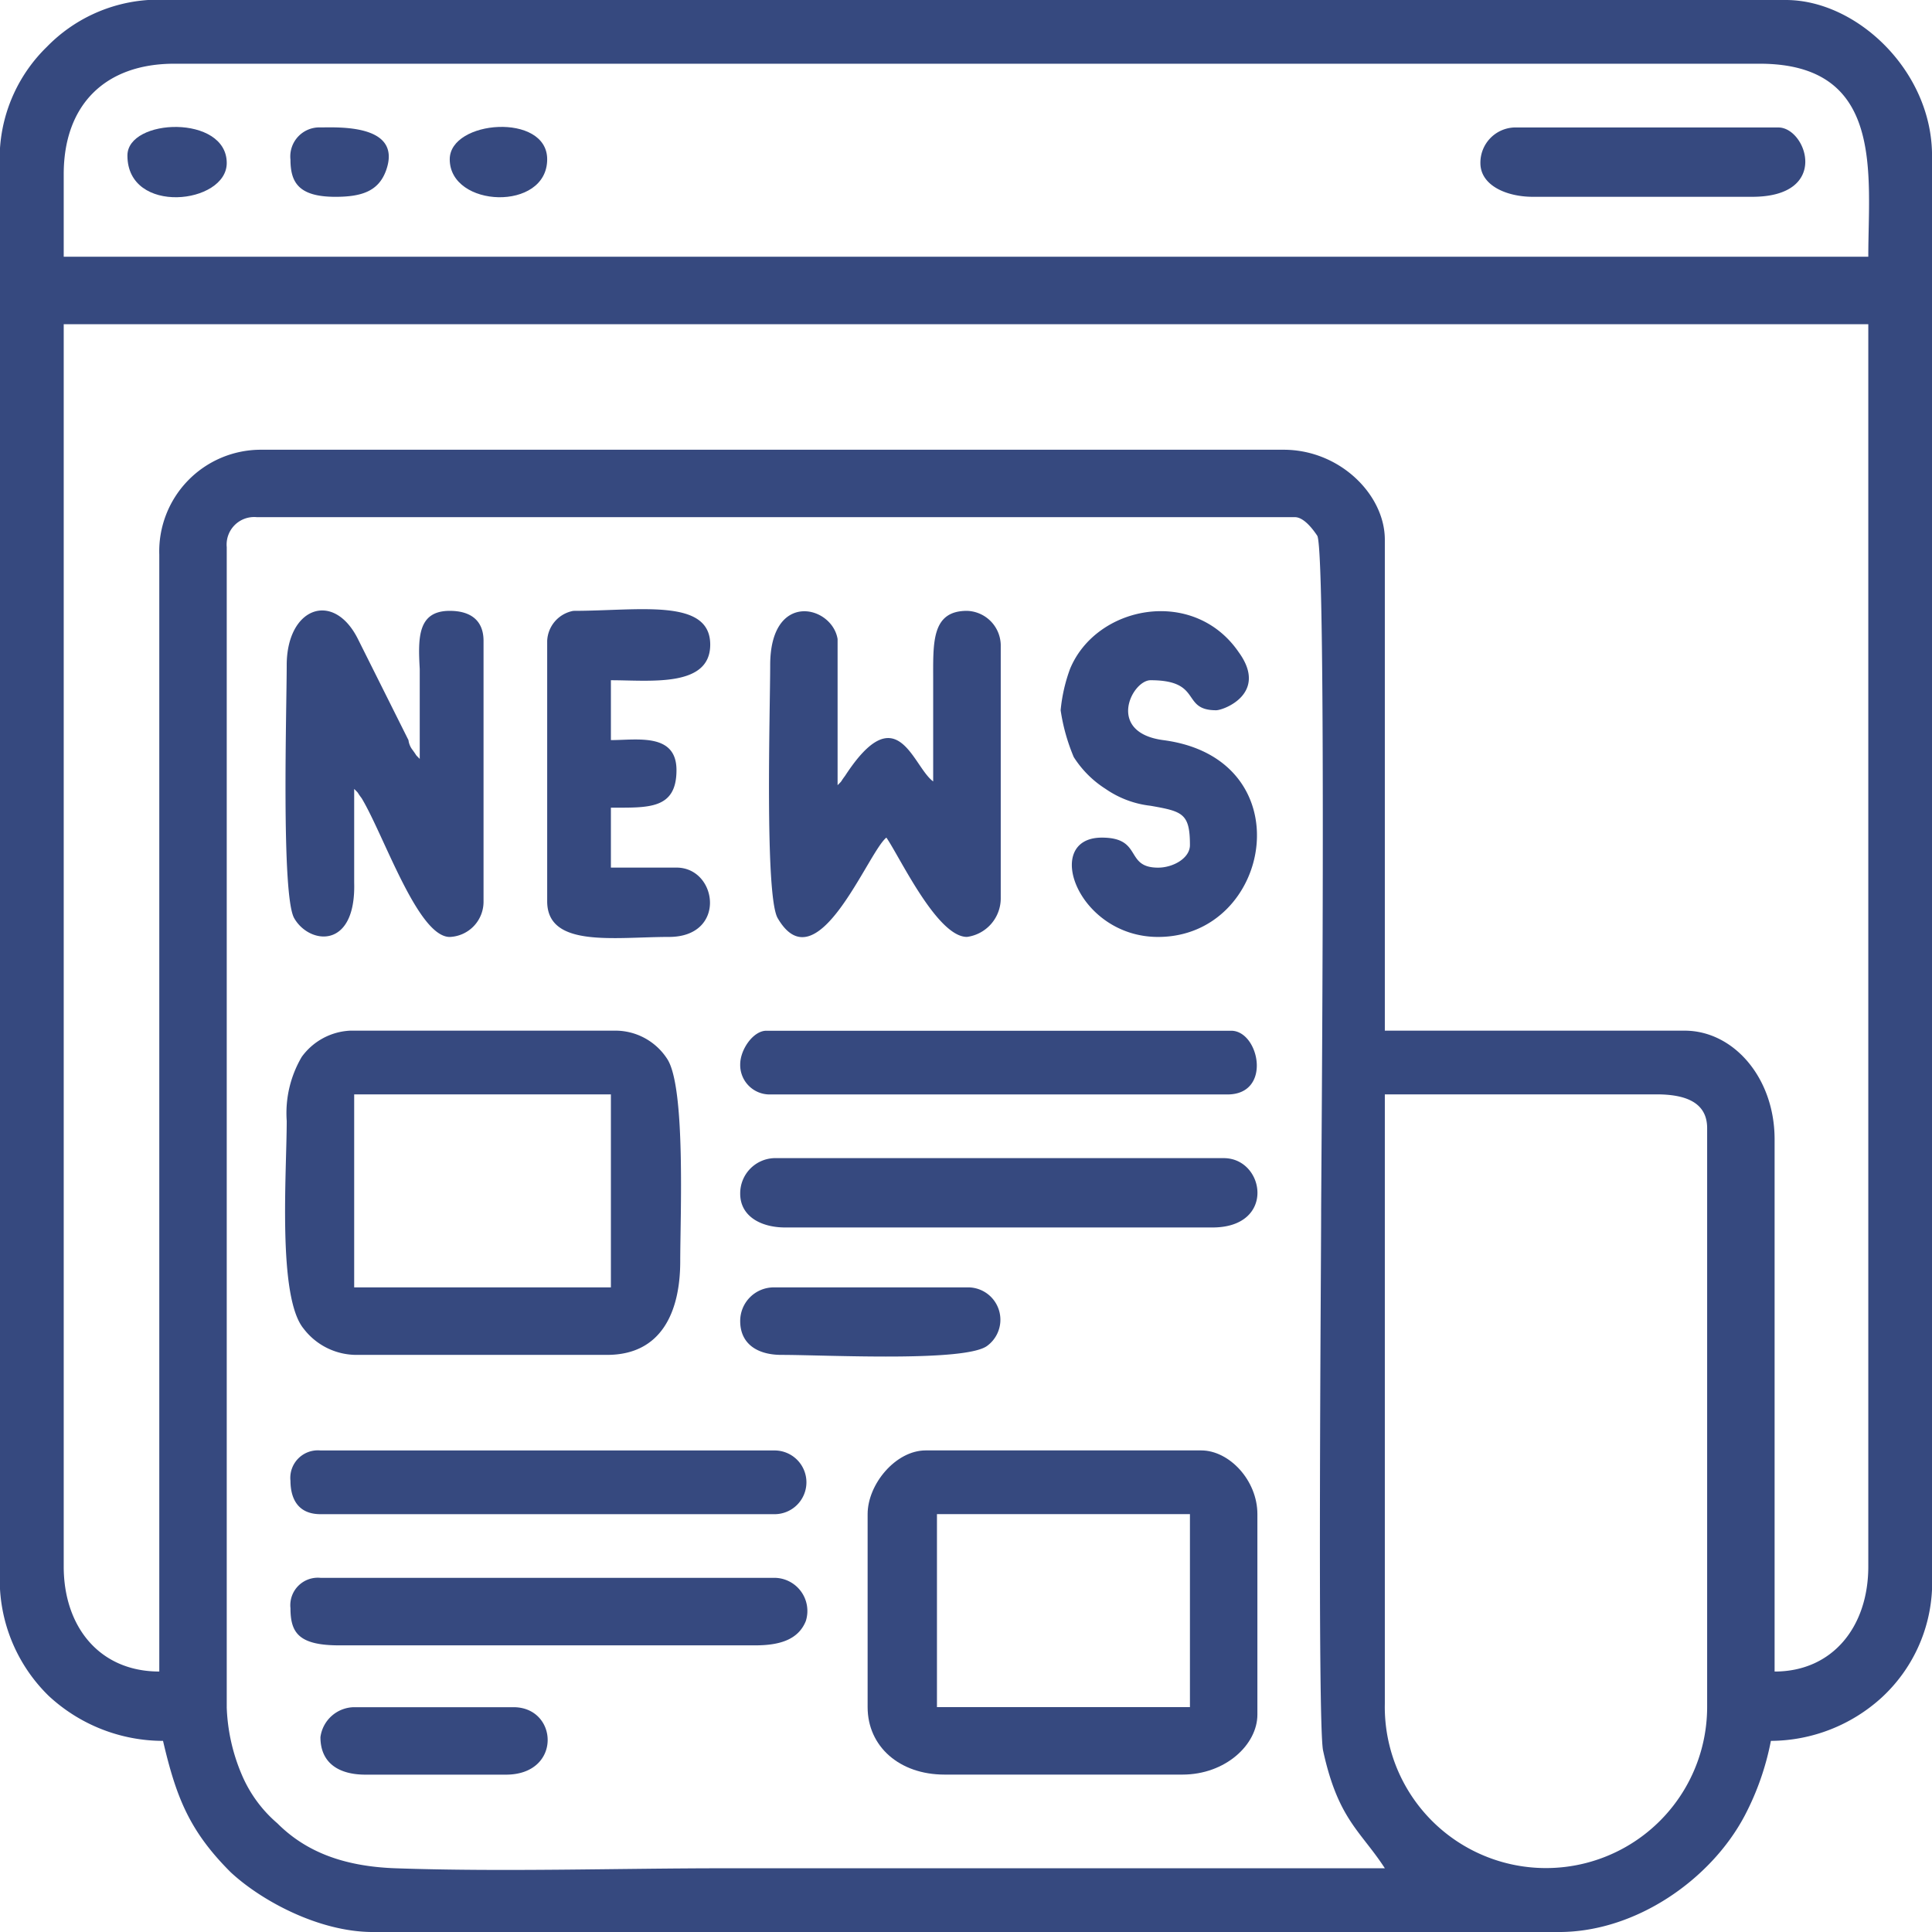
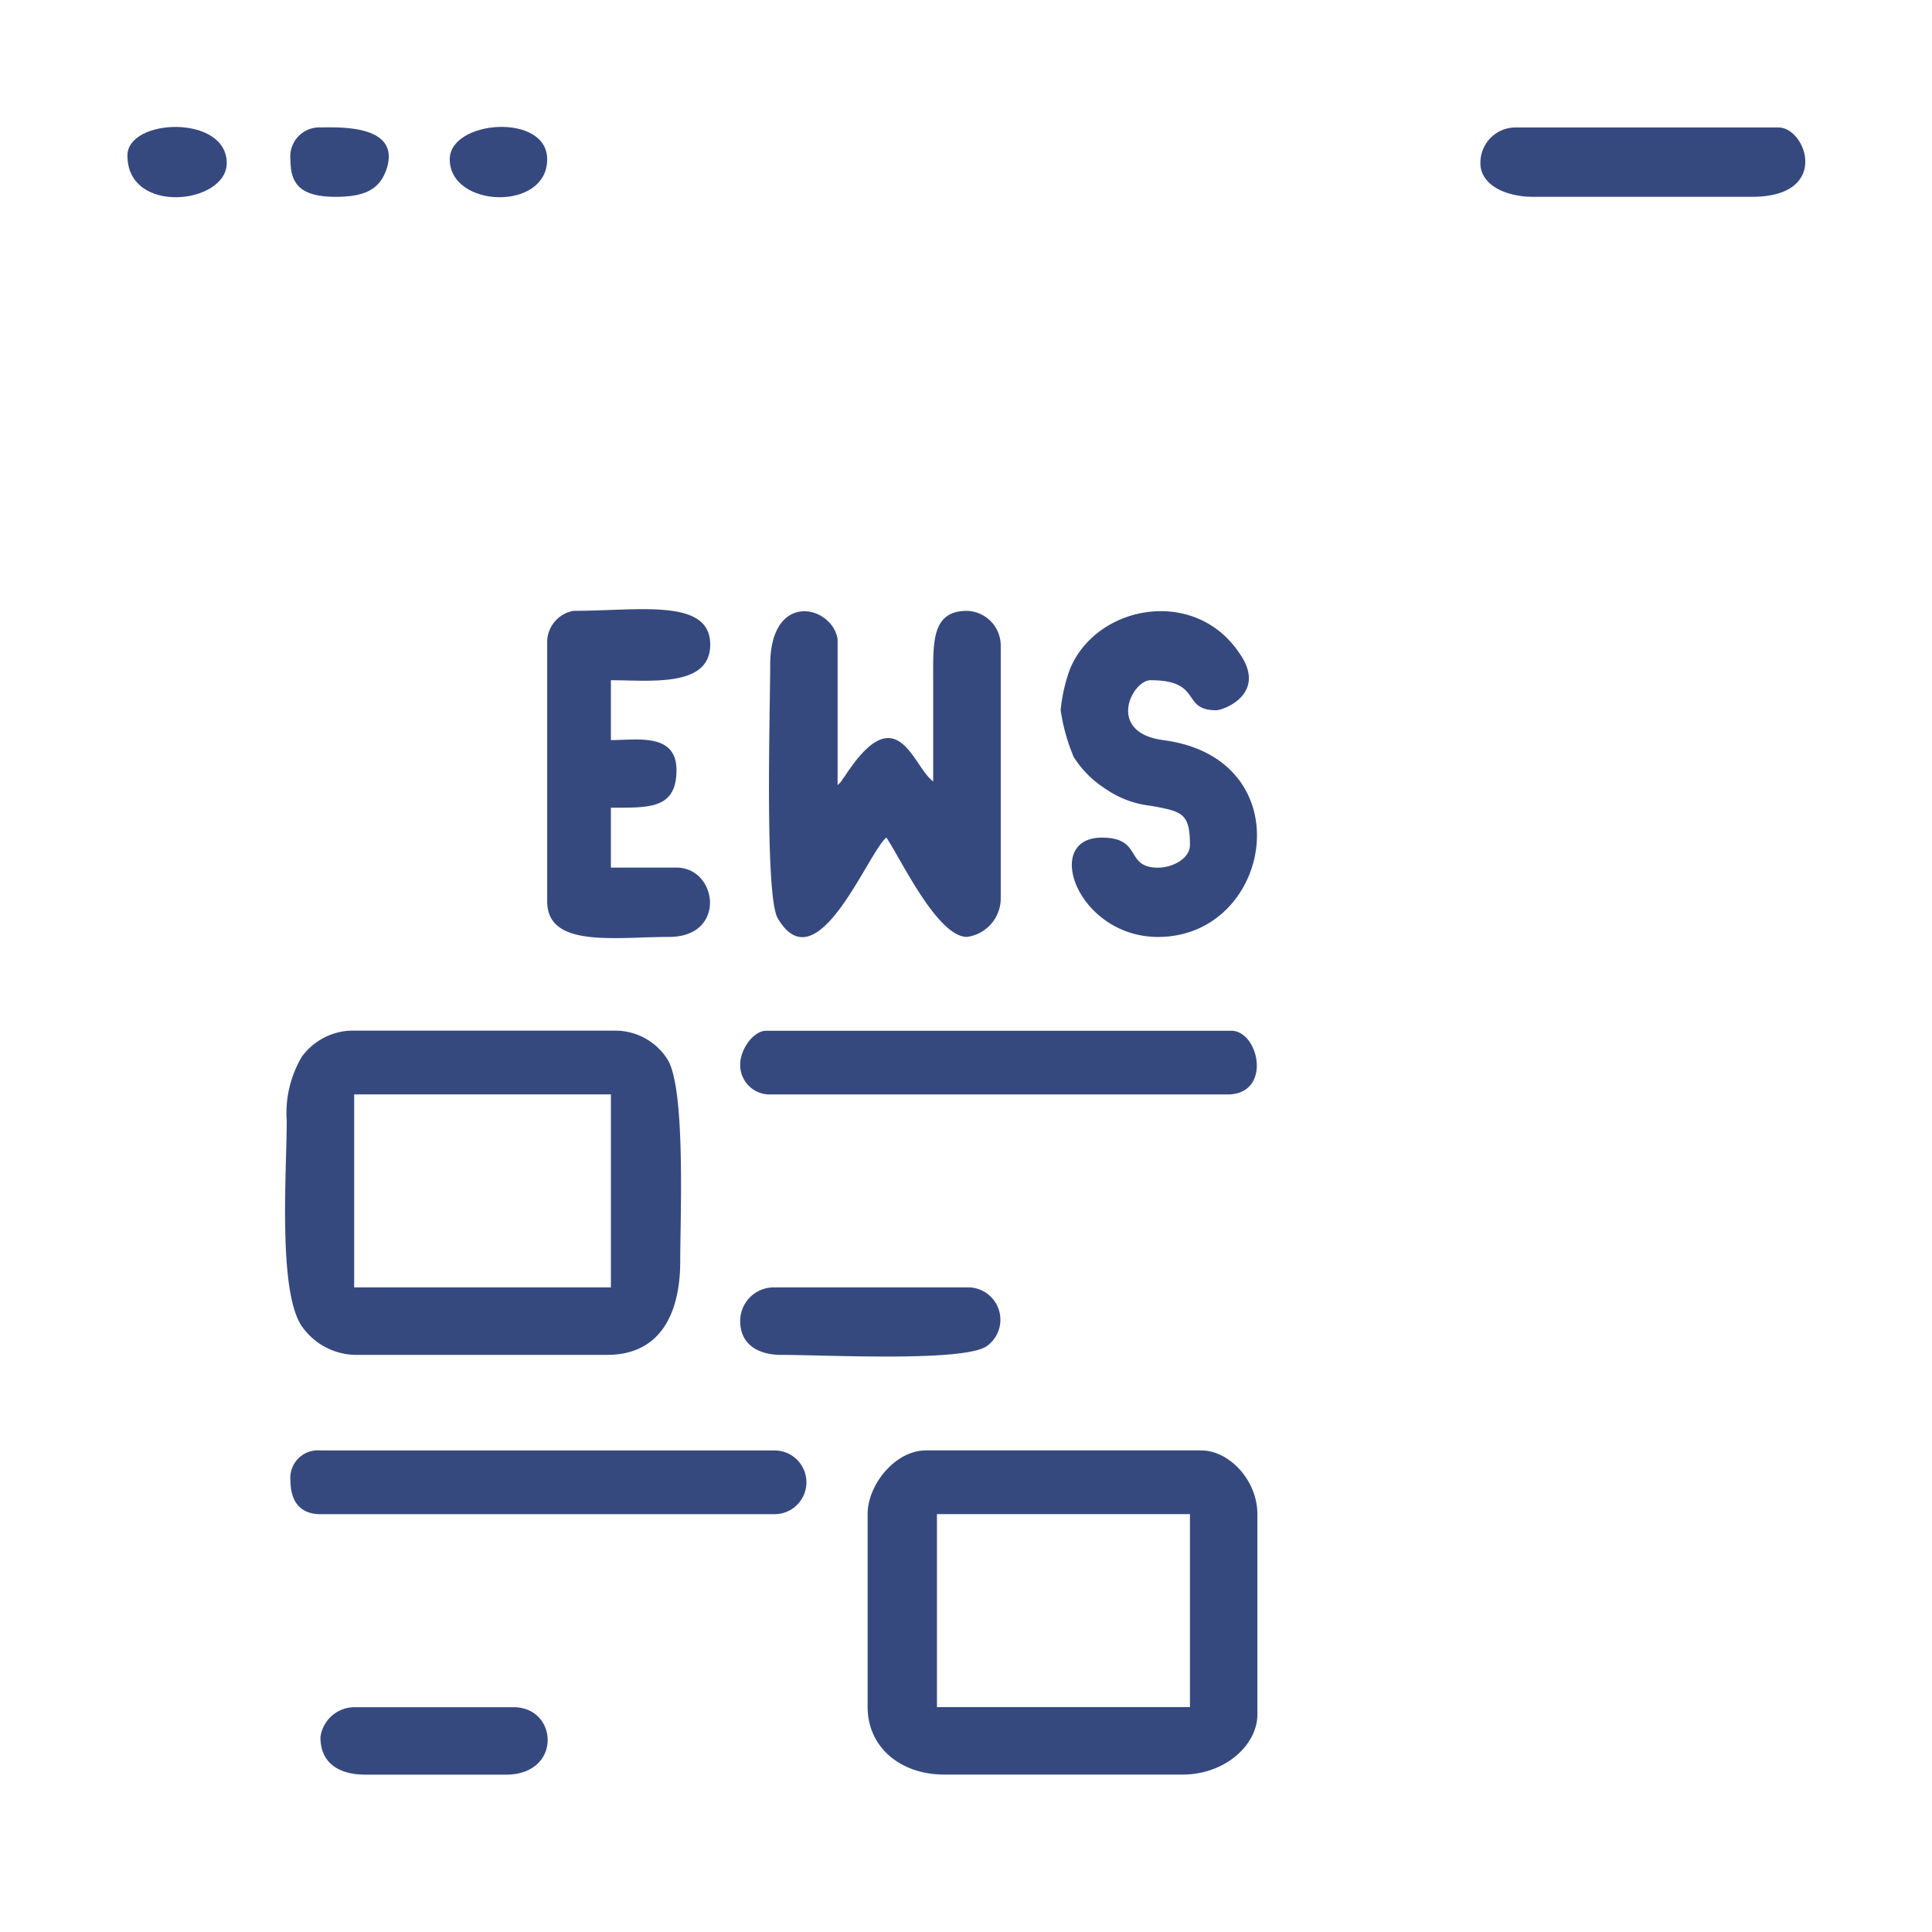
<svg xmlns="http://www.w3.org/2000/svg" id="Layer_x0020_1" width="154.427" height="154.427" viewBox="0 0 154.427 154.427">
  <g id="_2214253070960">
-     <path id="Path_517" data-name="Path 517" d="M18.124,136.453V43.737a2.2,2.2,0,0,1,2.4-2.4H103.5c.749,0,1.5,1.048,1.8,1.5.749,1.8.3,51.676.3,54.072,0,4.194-.3,40.591.15,42.988,1.2,5.542,3,6.441,4.943,9.436H57.966c-8.687,0-17.675.3-26.362,0-4.194-.15-7.19-1.348-9.436-3.595a10.5,10.5,0,0,1-2.846-3.894,15.008,15.008,0,0,1-1.2-5.392Zm92.567-.3V87.474h21.719c2.247,0,4.044.6,4.044,2.7v46.283a12.883,12.883,0,1,1-25.763-.3ZM12.732,44.336v89.271c-4.793,0-7.639-3.595-7.639-8.388V25.913H149.335V125.22c0,4.793-2.846,8.388-7.489,8.388V91.069c0-4.943-3.3-8.687-7.19-8.687H110.691V43.138c0-3.595-3.595-7.19-8.088-7.19H20.82a8.124,8.124,0,0,0-8.088,8.388ZM5.093,13.93c0-5.542,3.3-8.837,8.837-8.837H140.647c10.036,0,8.688,8.837,8.688,15.428H5.093V13.93ZM0,11.833V127.017a12.967,12.967,0,0,0,3.894,8.538,13.448,13.448,0,0,0,9.137,3.595c1.048,4.494,2.1,7.19,5.392,10.485,2.4,2.247,7.04,4.793,11.384,4.793H124.62c6.141,0,12.133-4.194,14.829-9.287a21.658,21.658,0,0,0,2.1-5.991,13.242,13.242,0,0,0,8.837-3.445,12.514,12.514,0,0,0,4.044-8.687V12.432C154.427,5.692,148.436,0,142.744,0H11.833A12.465,12.465,0,0,0,3.745,3.745,12.465,12.465,0,0,0,0,11.833Z" transform="translate(0 0)" fill="#36497f" fill-rule="evenodd" />
    <path id="Path_518" data-name="Path 518" d="M7.044,10.593h20.52V26.02H7.044Zm-5.392,2.1C1.651,16.884.9,26.769,3,29.316a5.321,5.321,0,0,0,4.344,2.1H27.264c4.344,0,5.842-3.445,5.842-7.489,0-3.595.449-13.93-1.048-16.177A4.932,4.932,0,0,0,27.864,5.5H6.744A5.075,5.075,0,0,0,2.85,7.6a8.869,8.869,0,0,0-1.2,5.093Z" transform="translate(21.266 76.881)" fill="#36497f" fill-rule="evenodd" />
    <path id="Path_519" data-name="Path 519" d="M10.172,12.833H30.393V28.26H10.172Zm-5.542,0V28.26c0,3.145,2.546,5.392,6.141,5.392H29.794c3.445,0,5.991-2.4,5.991-4.793V12.833c0-2.7-2.247-5.093-4.494-5.093H9.273c-2.4,0-4.643,2.7-4.643,5.093Z" transform="translate(64.72 108.193)" fill="#36497f" fill-rule="evenodd" />
    <path id="Path_520" data-name="Path 520" d="M4.2,7.6c0,3.445-.449,18.423.6,20.221,3.145,5.392,7.19-5.242,8.687-6.441,1.048,1.5,4.044,7.939,6.441,7.939a3.113,3.113,0,0,0,2.7-3.145V5.956a2.785,2.785,0,0,0-2.7-2.7c-2.846,0-2.7,2.546-2.7,5.542V16.89c-1.648-1.2-2.846-6.89-7.04-.449-.449.6-.15.3-.6.749V5.507C9.142,2.811,4.2,1.612,4.2,7.6Z" transform="translate(57.362 45.57)" fill="#36497f" fill-rule="evenodd" />
-     <path id="Path_521" data-name="Path 521" d="M1.619,7.636c0,3.445-.449,18.423.6,20.221,1.2,2.1,4.943,2.546,4.793-2.846V17.522c.449.449.15.15.6.749,1.8,3,4.494,11.084,7.04,11.084a2.816,2.816,0,0,0,2.7-2.846V5.689c0-1.648-1.048-2.4-2.7-2.4-2.546,0-2.546,2.1-2.4,4.643v7.19c-.449-.449-.15-.15-.6-.749a1.582,1.582,0,0,1-.3-.749L7.311,5.539C5.364,1.645,1.619,2.993,1.619,7.636Z" transform="translate(21.298 45.537)" fill="#36497f" fill-rule="evenodd" />
    <path id="Path_522" data-name="Path 522" d="M5.66,11.179a15.387,15.387,0,0,0,1.048,3.745A8.258,8.258,0,0,0,9.255,17.47a7.857,7.857,0,0,0,3.595,1.348c2.546.449,3.145.6,3.145,3.145,0,1.048-1.348,1.8-2.546,1.8-2.7,0-1.2-2.4-4.494-2.4-4.793,0-1.947,7.939,4.494,7.939,9.137,0,11.683-14.229.449-15.727-4.643-.6-2.546-4.793-1.048-4.793,4.194,0,2.4,2.4,5.242,2.4.6,0,4.194-1.348,1.8-4.643C16.295,1.293,8.506,2.791,6.409,7.884a13.083,13.083,0,0,0-.749,3.3Z" transform="translate(79.118 45.589)" fill="#36497f" fill-rule="evenodd" />
    <path id="Path_523" data-name="Path 523" d="M2.92,5.783V26.6c0,3.745,5.392,2.846,9.736,2.846,4.643,0,3.894-5.542.6-5.542H8.013V19.113c3,0,5.242.15,5.242-3,0-3-3.145-2.4-5.242-2.4V8.928c3.145,0,7.939.6,7.939-2.846,0-3.745-5.692-2.7-10.934-2.7A2.549,2.549,0,0,0,2.92,5.783Z" transform="translate(40.817 45.444)" fill="#36497f" fill-rule="evenodd" />
-     <path id="Path_524" data-name="Path 524" d="M1.55,10.817c0,1.947.6,3,3.894,3H38.7c1.947,0,3.445-.449,4.044-1.947A2.649,2.649,0,0,0,40.194,8.42H3.947a2.2,2.2,0,0,0-2.4,2.4Z" transform="translate(21.667 117.698)" fill="#36497f" fill-rule="evenodd" />
-     <path id="Path_525" data-name="Path 525" d="M3.95,9.026c0,1.8,1.648,2.7,3.595,2.7H41.7c5.093,0,4.194-5.542.9-5.542H6.646A2.816,2.816,0,0,0,3.95,9.026Z" transform="translate(55.215 86.387)" fill="#36497f" fill-rule="evenodd" />
-     <path id="Path_526" data-name="Path 526" d="M3.95,8.2a2.354,2.354,0,0,0,2.4,2.4H42.894c3.595,0,2.546-5.093.3-5.093H6.047C5,5.5,3.95,7,3.95,8.2Z" transform="translate(55.215 76.881)" fill="#36497f" fill-rule="evenodd" />
+     <path id="Path_526" data-name="Path 526" d="M3.95,8.2a2.354,2.354,0,0,0,2.4,2.4H42.894c3.595,0,2.546-5.093.3-5.093H6.047C5,5.5,3.95,7,3.95,8.2" transform="translate(55.215 76.881)" fill="#36497f" fill-rule="evenodd" />
    <path id="Path_527" data-name="Path 527" d="M1.55,10.137c0,1.648.749,2.7,2.4,2.7H40.194a2.547,2.547,0,1,0,0-5.093H3.947a2.2,2.2,0,0,0-2.4,2.4Z" transform="translate(21.667 108.193)" fill="#36497f" fill-rule="evenodd" />
    <path id="Path_528" data-name="Path 528" d="M7.9,3.526c0,1.8,2.1,2.7,4.194,2.7H29.619c6.291,0,4.344-5.542,2.1-5.542H10.6A2.816,2.816,0,0,0,7.9,3.526Z" transform="translate(110.43 9.505)" fill="#36497f" fill-rule="evenodd" />
    <path id="Path_529" data-name="Path 529" d="M3.95,9.566c0,1.8,1.348,2.7,3.3,2.7,3.595,0,14.829.6,16.476-.749A2.588,2.588,0,0,0,22.074,6.87H6.646A2.685,2.685,0,0,0,3.95,9.566Z" transform="translate(55.215 96.032)" fill="#36497f" fill-rule="evenodd" />
    <path id="Path_530" data-name="Path 530" d="M1.71,11.507c0,2.1,1.5,3,3.595,3H16.539c4.494,0,4.194-5.392.6-5.392H4.406A2.754,2.754,0,0,0,1.71,11.507Z" transform="translate(23.903 127.343)" fill="#36497f" fill-rule="evenodd" />
    <path id="Path_531" data-name="Path 531" d="M1.55,3.232c0,1.8.6,3,3.595,3,2.1,0,3.445-.449,4.044-2.1C10.537.386,5.295.685,3.947.685a2.322,2.322,0,0,0-2.4,2.546Z" transform="translate(21.667 9.5)" fill="#36497f" fill-rule="evenodd" />
    <path id="Path_532" data-name="Path 532" d="M.68,2.963c0,4.793,7.939,3.894,7.939.6C8.619-.332.68-.033.68,2.963Z" transform="translate(9.505 9.469)" fill="#36497f" fill-rule="evenodd" />
    <path id="Path_533" data-name="Path 533" d="M2.4,3.266c0,3.894,7.789,4.194,7.789,0C10.189-.479,2.4.12,2.4,3.266Z" transform="translate(33.548 9.466)" fill="#36497f" fill-rule="evenodd" />
  </g>
</svg>